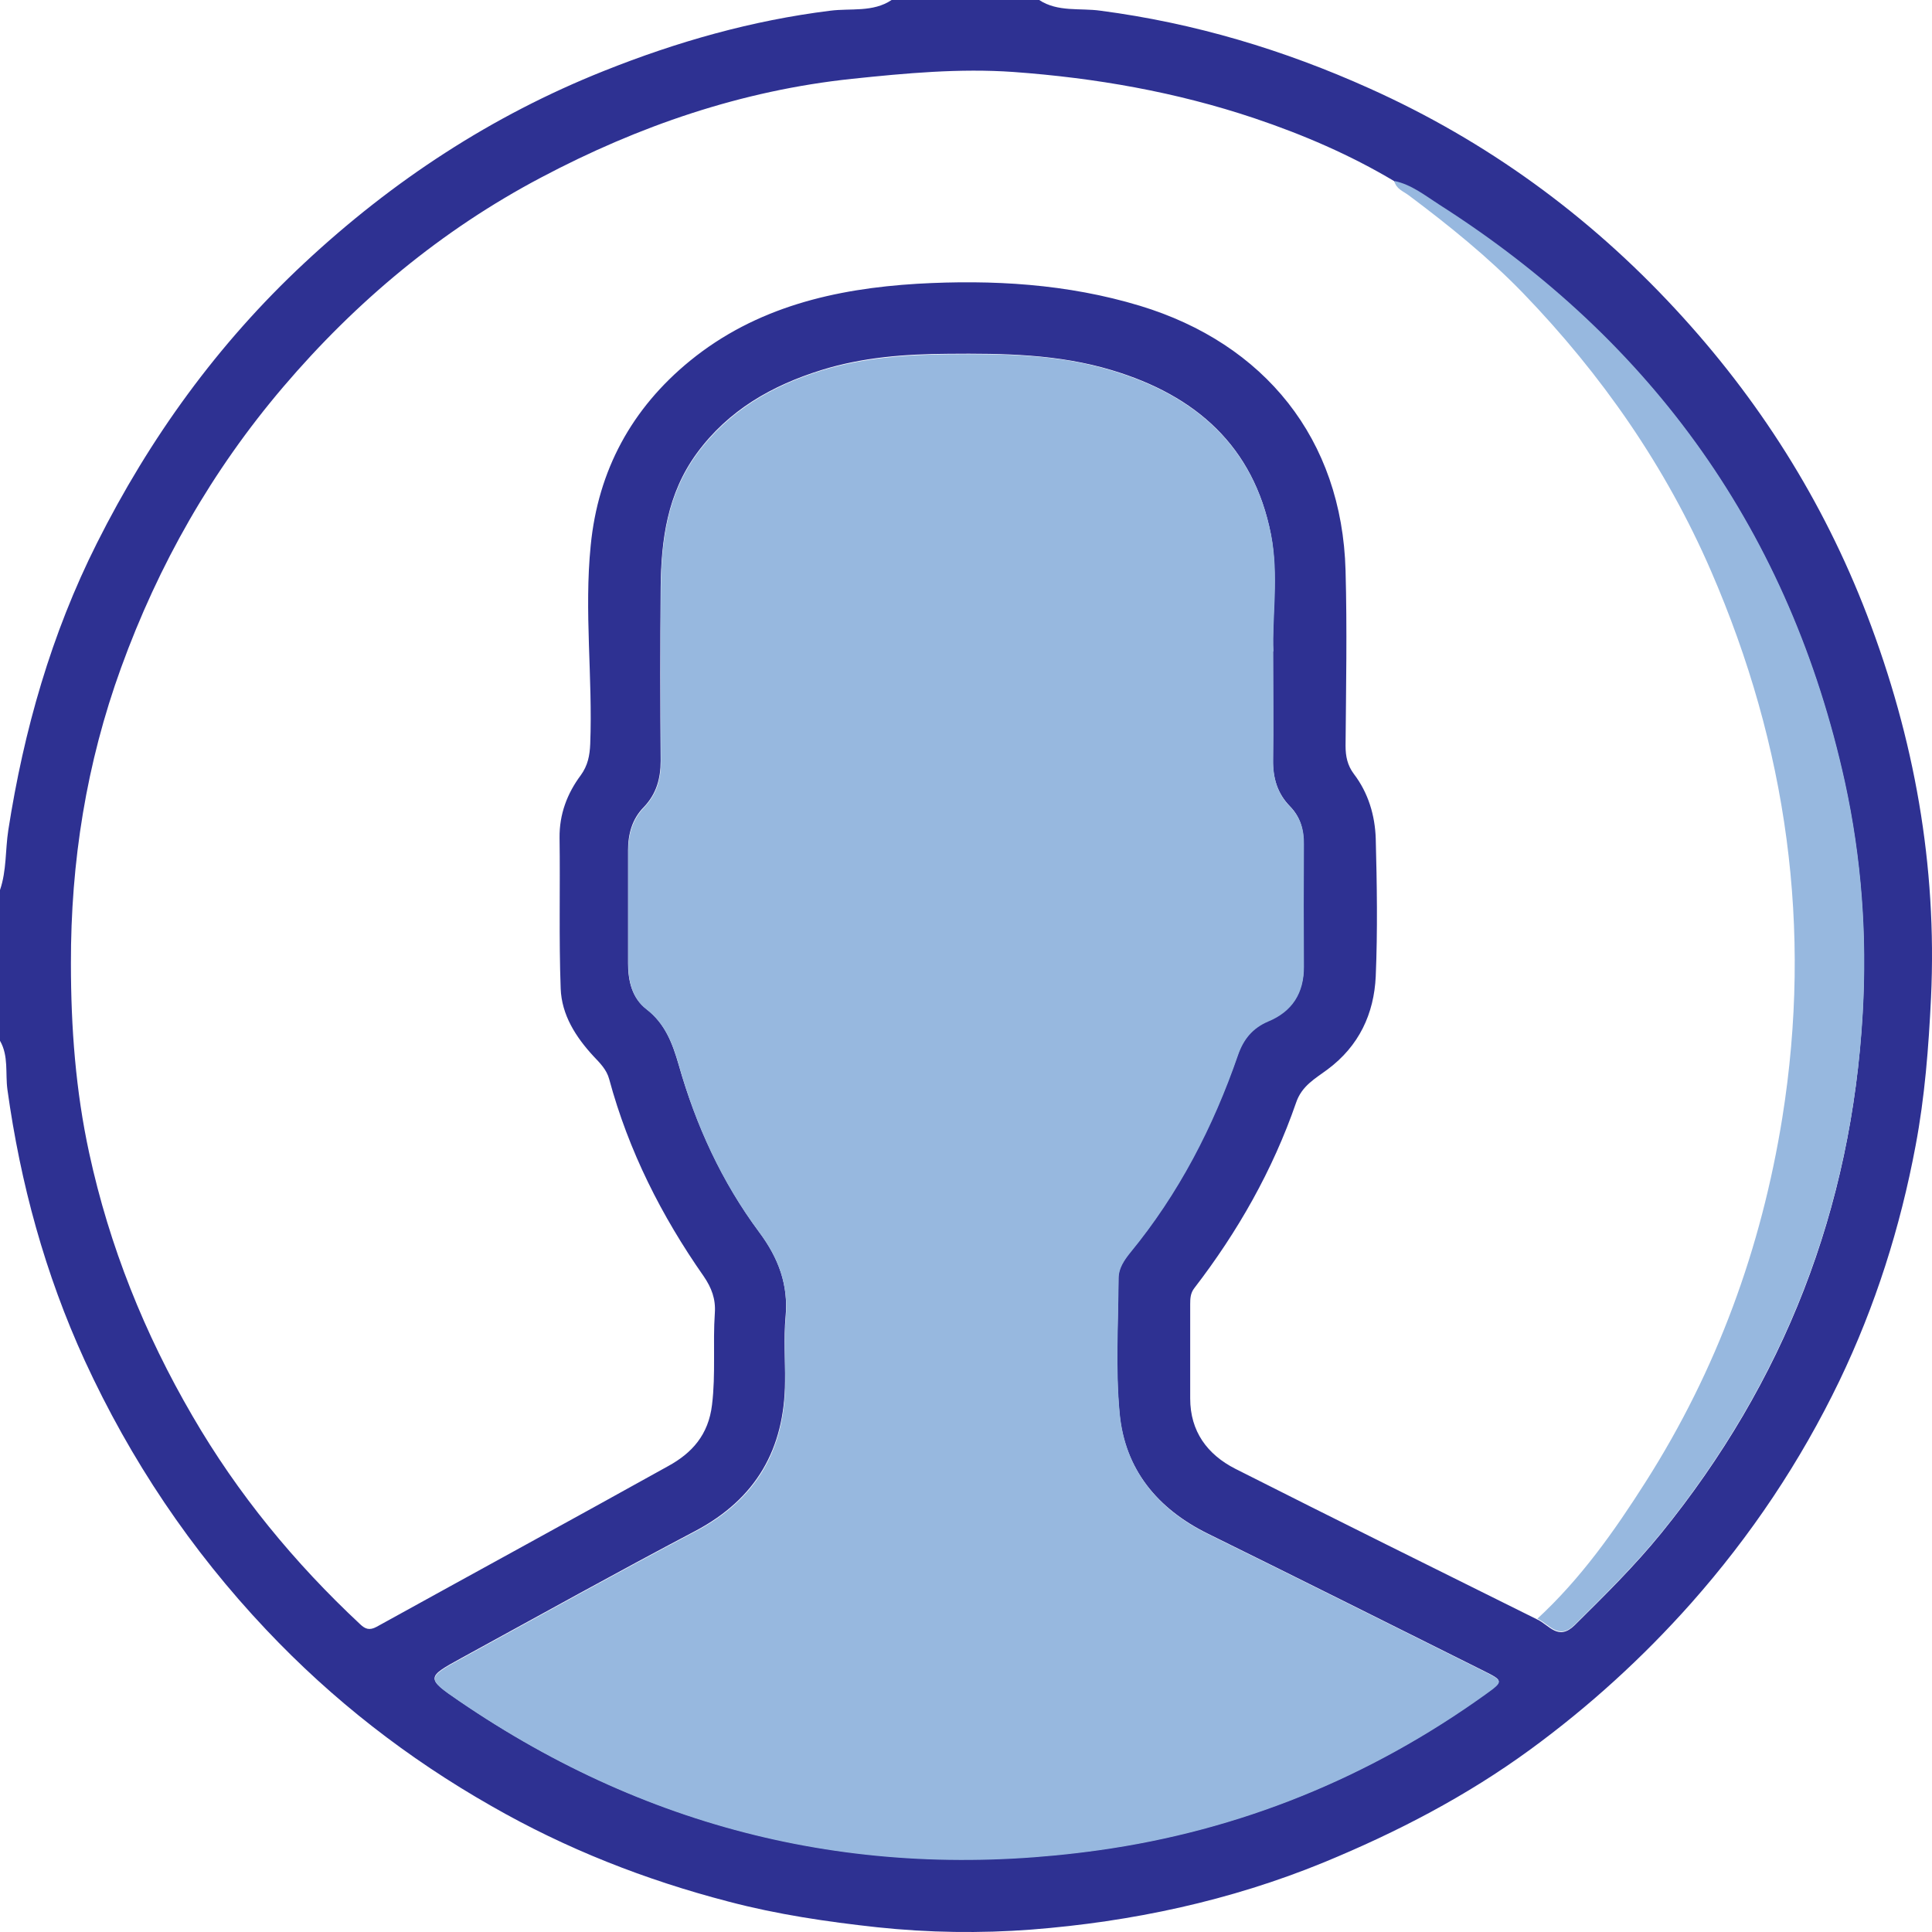
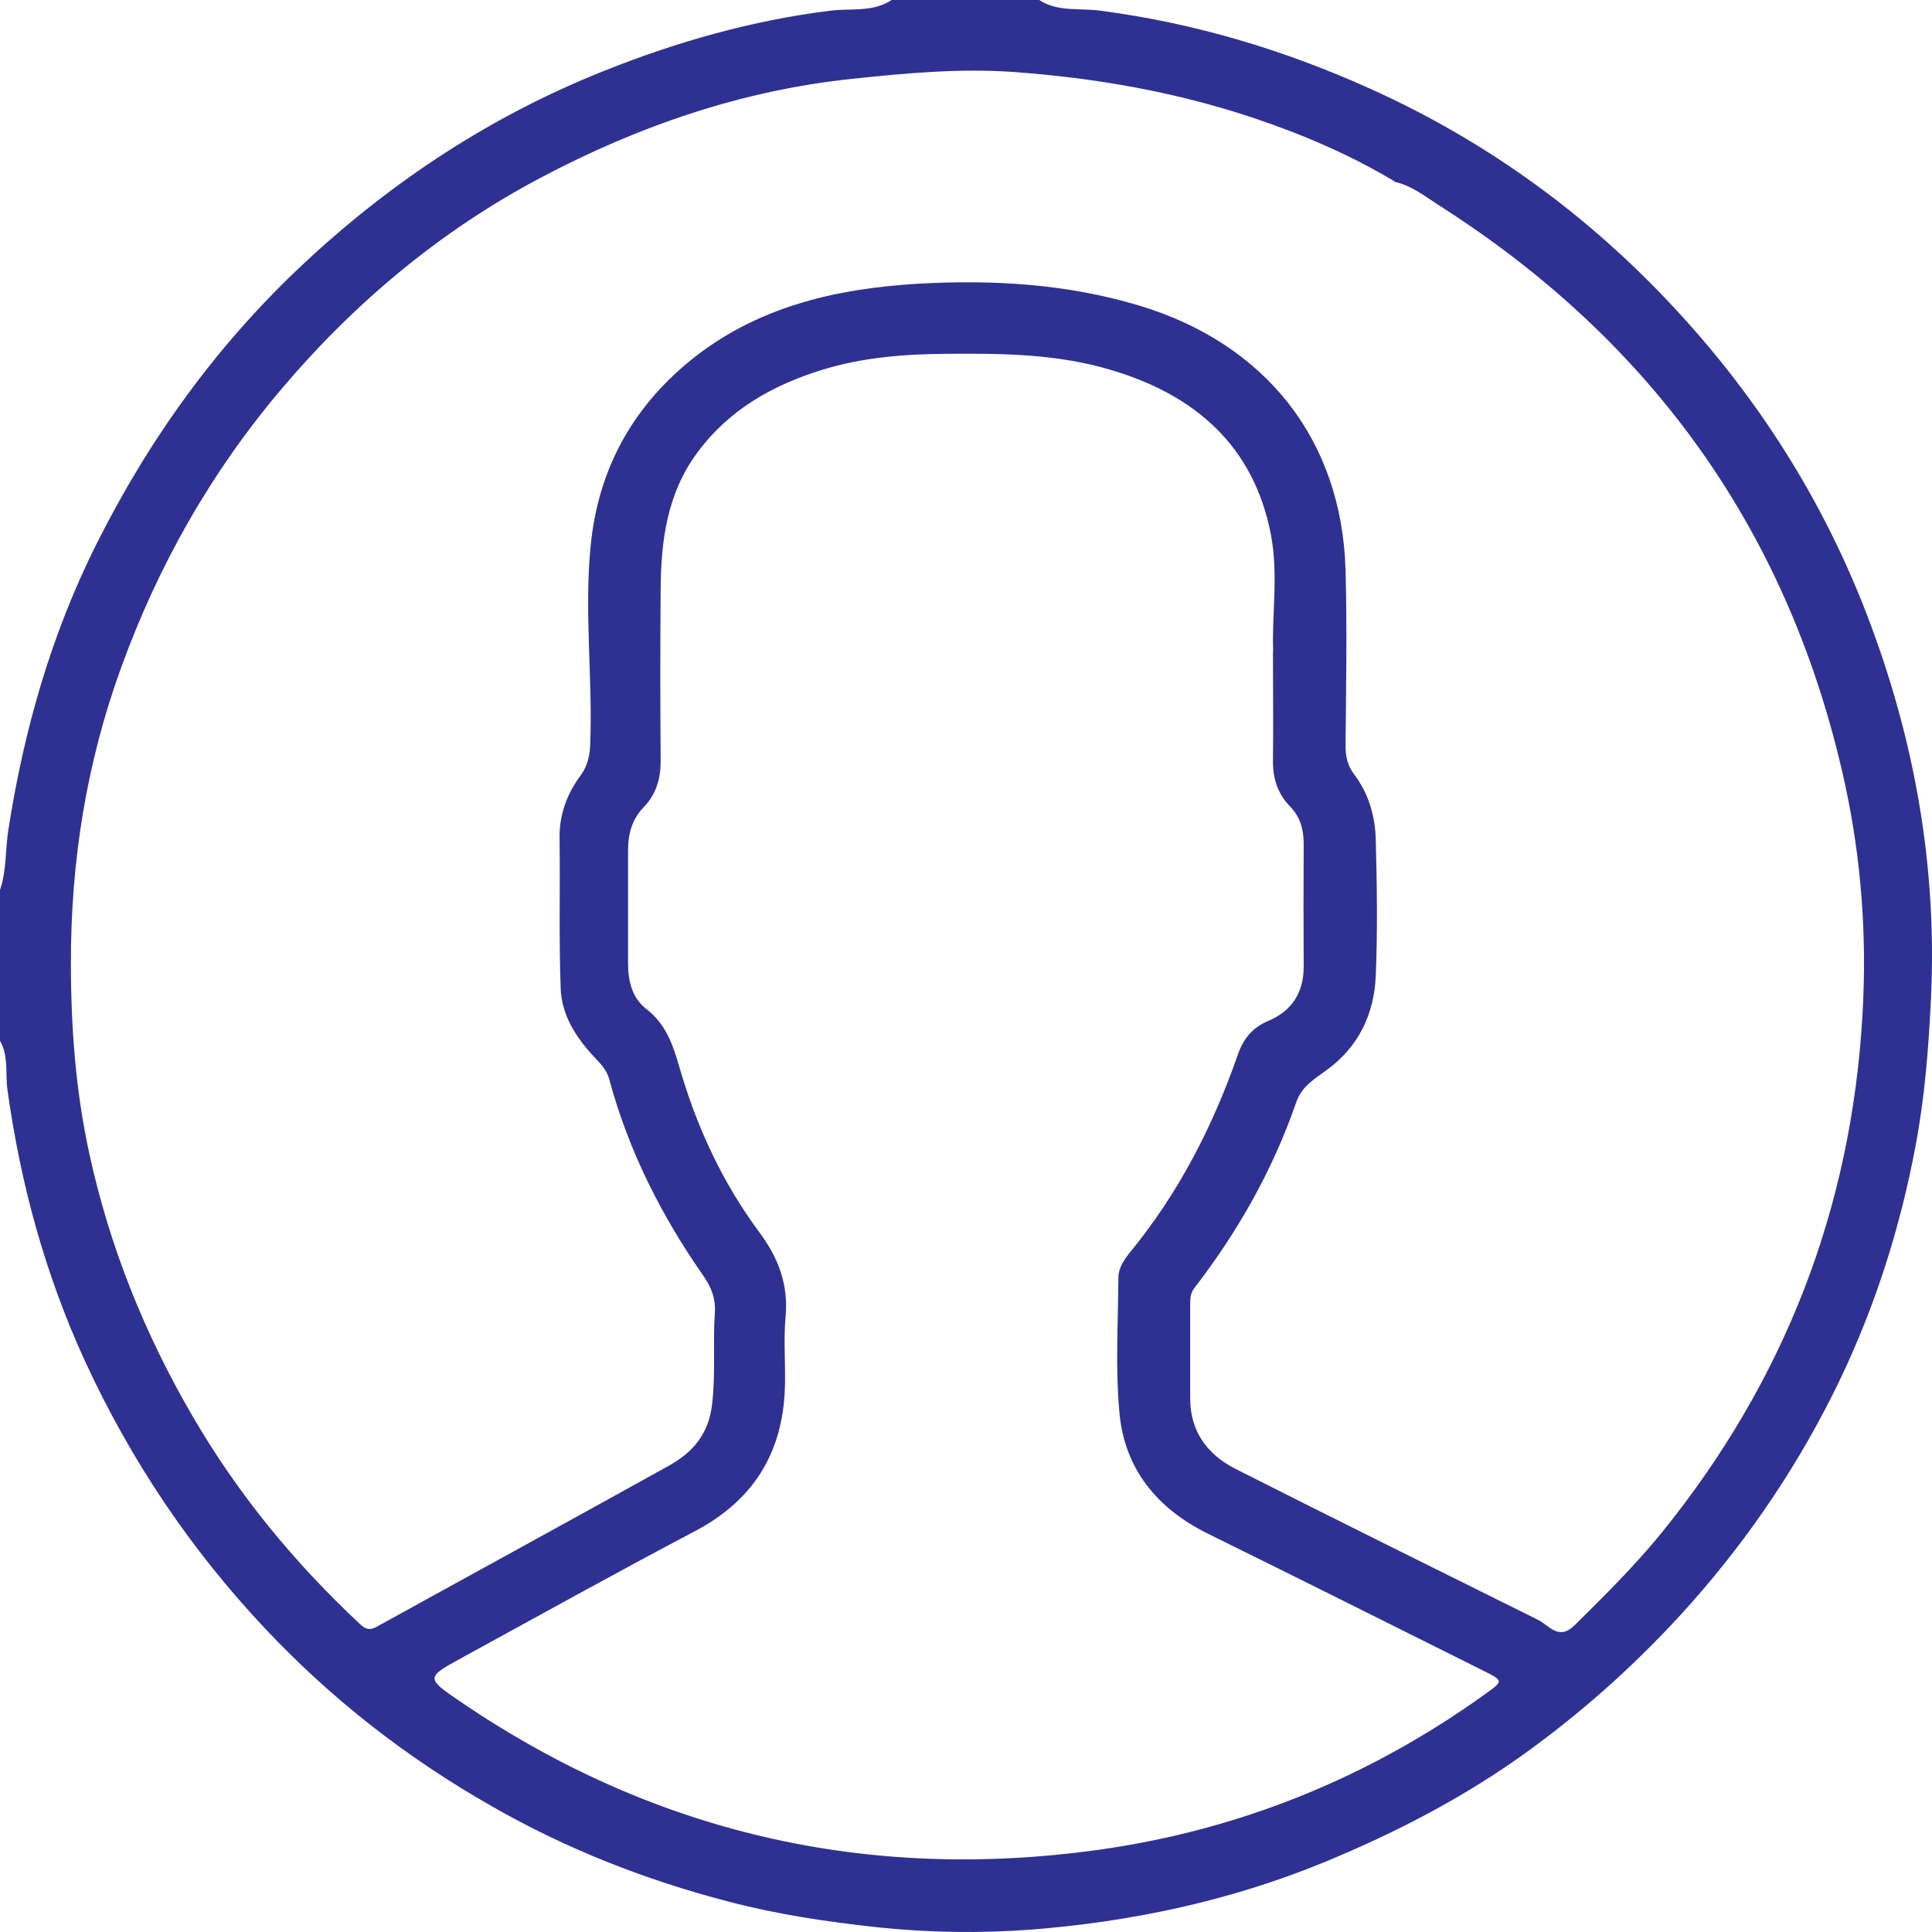
<svg xmlns="http://www.w3.org/2000/svg" width="24" height="24" viewBox="0 0 24 24" fill="none">
  <path d="M11.079 0H12.909C13.142 0.153 13.417 0.097 13.671 0.133C14.838 0.286 15.949 0.619 17.016 1.1C18.467 1.752 19.732 2.673 20.811 3.838C21.845 4.953 22.646 6.215 23.193 7.64C23.781 9.174 24.064 10.749 23.988 12.392C23.958 13.012 23.911 13.625 23.796 14.233C23.606 15.248 23.296 16.224 22.85 17.153C22.365 18.159 21.75 19.077 21.009 19.914C20.406 20.593 19.741 21.198 19.011 21.732C18.216 22.313 17.353 22.761 16.443 23.136C15.279 23.613 14.058 23.873 12.811 23.97C12.178 24.018 11.534 24.009 10.896 23.941C10.272 23.873 9.655 23.782 9.049 23.622C8.018 23.354 7.033 22.968 6.106 22.436C5.065 21.844 4.131 21.118 3.307 20.245C2.37 19.254 1.622 18.139 1.052 16.9C0.559 15.823 0.254 14.702 0.092 13.534C0.065 13.333 0.109 13.118 0 12.929V11.056C0.083 10.814 0.065 10.56 0.103 10.313C0.296 9.071 0.638 7.873 1.203 6.749C1.859 5.442 2.704 4.271 3.78 3.268C4.876 2.245 6.108 1.437 7.5 0.882C8.408 0.519 9.339 0.254 10.314 0.133C10.568 0.1 10.843 0.156 11.076 0H11.079ZM17.321 2.251C16.771 1.923 16.189 1.673 15.583 1.469C14.608 1.142 13.609 0.968 12.589 0.894C11.921 0.847 11.254 0.909 10.586 0.979C9.211 1.124 7.929 1.566 6.72 2.206C5.485 2.858 4.424 3.743 3.517 4.808C2.63 5.85 1.968 7.015 1.504 8.295C1.073 9.481 0.878 10.708 0.881 11.97C0.881 12.764 0.94 13.552 1.108 14.324C1.359 15.481 1.794 16.566 2.391 17.59C2.952 18.557 3.656 19.413 4.474 20.177C4.536 20.236 4.589 20.257 4.678 20.209C5.884 19.543 7.096 18.882 8.301 18.212C8.597 18.05 8.801 17.823 8.845 17.451C8.892 17.068 8.854 16.69 8.88 16.31C8.892 16.136 8.839 15.997 8.742 15.855C8.216 15.103 7.808 14.295 7.568 13.407C7.536 13.286 7.453 13.206 7.373 13.121C7.152 12.882 6.977 12.608 6.965 12.28C6.942 11.658 6.96 11.032 6.951 10.407C6.948 10.115 7.045 9.858 7.214 9.631C7.302 9.51 7.326 9.386 7.332 9.242C7.364 8.419 7.255 7.596 7.338 6.776C7.429 5.844 7.846 5.074 8.573 4.481C9.392 3.814 10.373 3.587 11.395 3.525C12.326 3.472 13.257 3.525 14.162 3.799C15.707 4.268 16.671 5.451 16.715 7.088C16.735 7.814 16.721 8.54 16.715 9.265C16.715 9.395 16.738 9.507 16.818 9.614C16.998 9.85 17.081 10.13 17.09 10.419C17.105 10.988 17.114 11.557 17.09 12.127C17.069 12.593 16.883 12.994 16.49 13.286C16.34 13.398 16.171 13.487 16.1 13.699C15.81 14.537 15.376 15.301 14.835 16.003C14.788 16.065 14.785 16.13 14.785 16.201C14.785 16.59 14.785 16.982 14.785 17.372C14.785 17.782 14.998 18.068 15.344 18.245C16.591 18.876 17.844 19.495 19.097 20.118C19.244 20.186 19.357 20.389 19.561 20.189C19.933 19.82 20.305 19.454 20.636 19.047C22.164 17.165 23.001 15.015 23.137 12.596C23.193 11.628 23.122 10.667 22.915 9.72C22.235 6.631 20.542 4.248 17.873 2.549C17.699 2.437 17.53 2.301 17.318 2.257L17.321 2.251ZM15.816 8.091C15.796 7.667 15.884 7.145 15.787 6.637C15.574 5.543 14.853 4.911 13.813 4.599C13.148 4.398 12.468 4.389 11.78 4.395C11.245 4.398 10.719 4.437 10.207 4.596C9.59 4.788 9.049 5.094 8.656 5.631C8.289 6.133 8.213 6.705 8.207 7.298C8.201 8.015 8.201 8.734 8.207 9.451C8.207 9.673 8.153 9.864 7.997 10.027C7.852 10.174 7.802 10.36 7.802 10.563C7.802 11.032 7.802 11.501 7.802 11.967C7.802 12.186 7.852 12.398 8.029 12.534C8.263 12.714 8.354 12.962 8.431 13.227C8.644 13.976 8.966 14.678 9.43 15.304C9.672 15.628 9.797 15.962 9.758 16.366C9.735 16.628 9.755 16.897 9.752 17.162C9.746 18 9.392 18.619 8.638 19.018C7.663 19.531 6.7 20.068 5.733 20.596C5.296 20.835 5.29 20.846 5.698 21.124C8.106 22.77 10.769 23.38 13.647 22.979C15.397 22.734 17.007 22.082 18.45 21.044C18.677 20.882 18.677 20.879 18.429 20.755C17.288 20.186 16.15 19.616 15.007 19.053C14.377 18.743 13.972 18.251 13.907 17.558C13.854 17 13.89 16.434 13.893 15.873C13.893 15.752 13.963 15.649 14.037 15.557C14.64 14.823 15.066 13.994 15.376 13.103C15.444 12.906 15.556 12.767 15.751 12.684C16.047 12.56 16.195 12.333 16.195 12.006C16.192 11.498 16.192 10.991 16.195 10.484C16.195 10.304 16.153 10.148 16.023 10.015C15.867 9.855 15.81 9.661 15.813 9.439C15.819 9.018 15.813 8.596 15.813 8.086L15.816 8.091Z" fill="#2E3192" />
-   <path d="M15.816 8.091C15.816 8.602 15.822 9.024 15.816 9.445C15.813 9.667 15.87 9.864 16.026 10.021C16.156 10.153 16.201 10.31 16.198 10.49C16.195 10.997 16.195 11.504 16.198 12.012C16.198 12.339 16.053 12.566 15.754 12.69C15.559 12.773 15.447 12.912 15.379 13.109C15.072 14 14.643 14.829 14.04 15.563C13.966 15.655 13.896 15.758 13.896 15.879C13.893 16.439 13.857 17.006 13.91 17.563C13.978 18.26 14.38 18.749 15.01 19.059C16.153 19.622 17.291 20.192 18.432 20.761C18.68 20.885 18.677 20.888 18.453 21.05C17.01 22.085 15.4 22.74 13.65 22.985C10.772 23.389 8.109 22.776 5.701 21.13C5.293 20.852 5.299 20.841 5.736 20.602C6.702 20.074 7.666 19.537 8.641 19.024C9.398 18.625 9.752 18.006 9.755 17.168C9.755 16.903 9.738 16.634 9.761 16.372C9.797 15.967 9.672 15.631 9.433 15.31C8.966 14.684 8.644 13.982 8.434 13.233C8.357 12.967 8.266 12.72 8.032 12.54C7.855 12.404 7.805 12.192 7.805 11.973C7.805 11.504 7.805 11.035 7.805 10.569C7.805 10.369 7.855 10.183 8 10.032C8.156 9.87 8.213 9.678 8.21 9.457C8.207 8.74 8.204 8.021 8.21 7.304C8.216 6.711 8.292 6.139 8.659 5.637C9.052 5.103 9.59 4.794 10.21 4.602C10.722 4.445 11.248 4.407 11.783 4.401C12.468 4.395 13.151 4.401 13.816 4.605C14.856 4.917 15.574 5.549 15.79 6.643C15.89 7.15 15.802 7.673 15.819 8.097L15.816 8.091Z" fill="#97B8DF" />
-   <path d="M19.097 20.109C19.635 19.613 20.054 19.021 20.444 18.407C21.328 17.018 21.881 15.504 22.141 13.882C22.516 11.531 22.2 9.271 21.254 7.091C20.692 5.796 19.898 4.655 18.919 3.64C18.485 3.192 17.997 2.799 17.498 2.425C17.43 2.375 17.341 2.345 17.321 2.248C17.533 2.292 17.702 2.428 17.876 2.54C20.542 4.239 22.238 6.625 22.918 9.711C23.125 10.658 23.196 11.619 23.14 12.587C23.001 15.003 22.164 17.156 20.639 19.038C20.308 19.445 19.936 19.811 19.564 20.18C19.363 20.381 19.247 20.177 19.1 20.109H19.097Z" fill="#97B8DF" />
</svg>